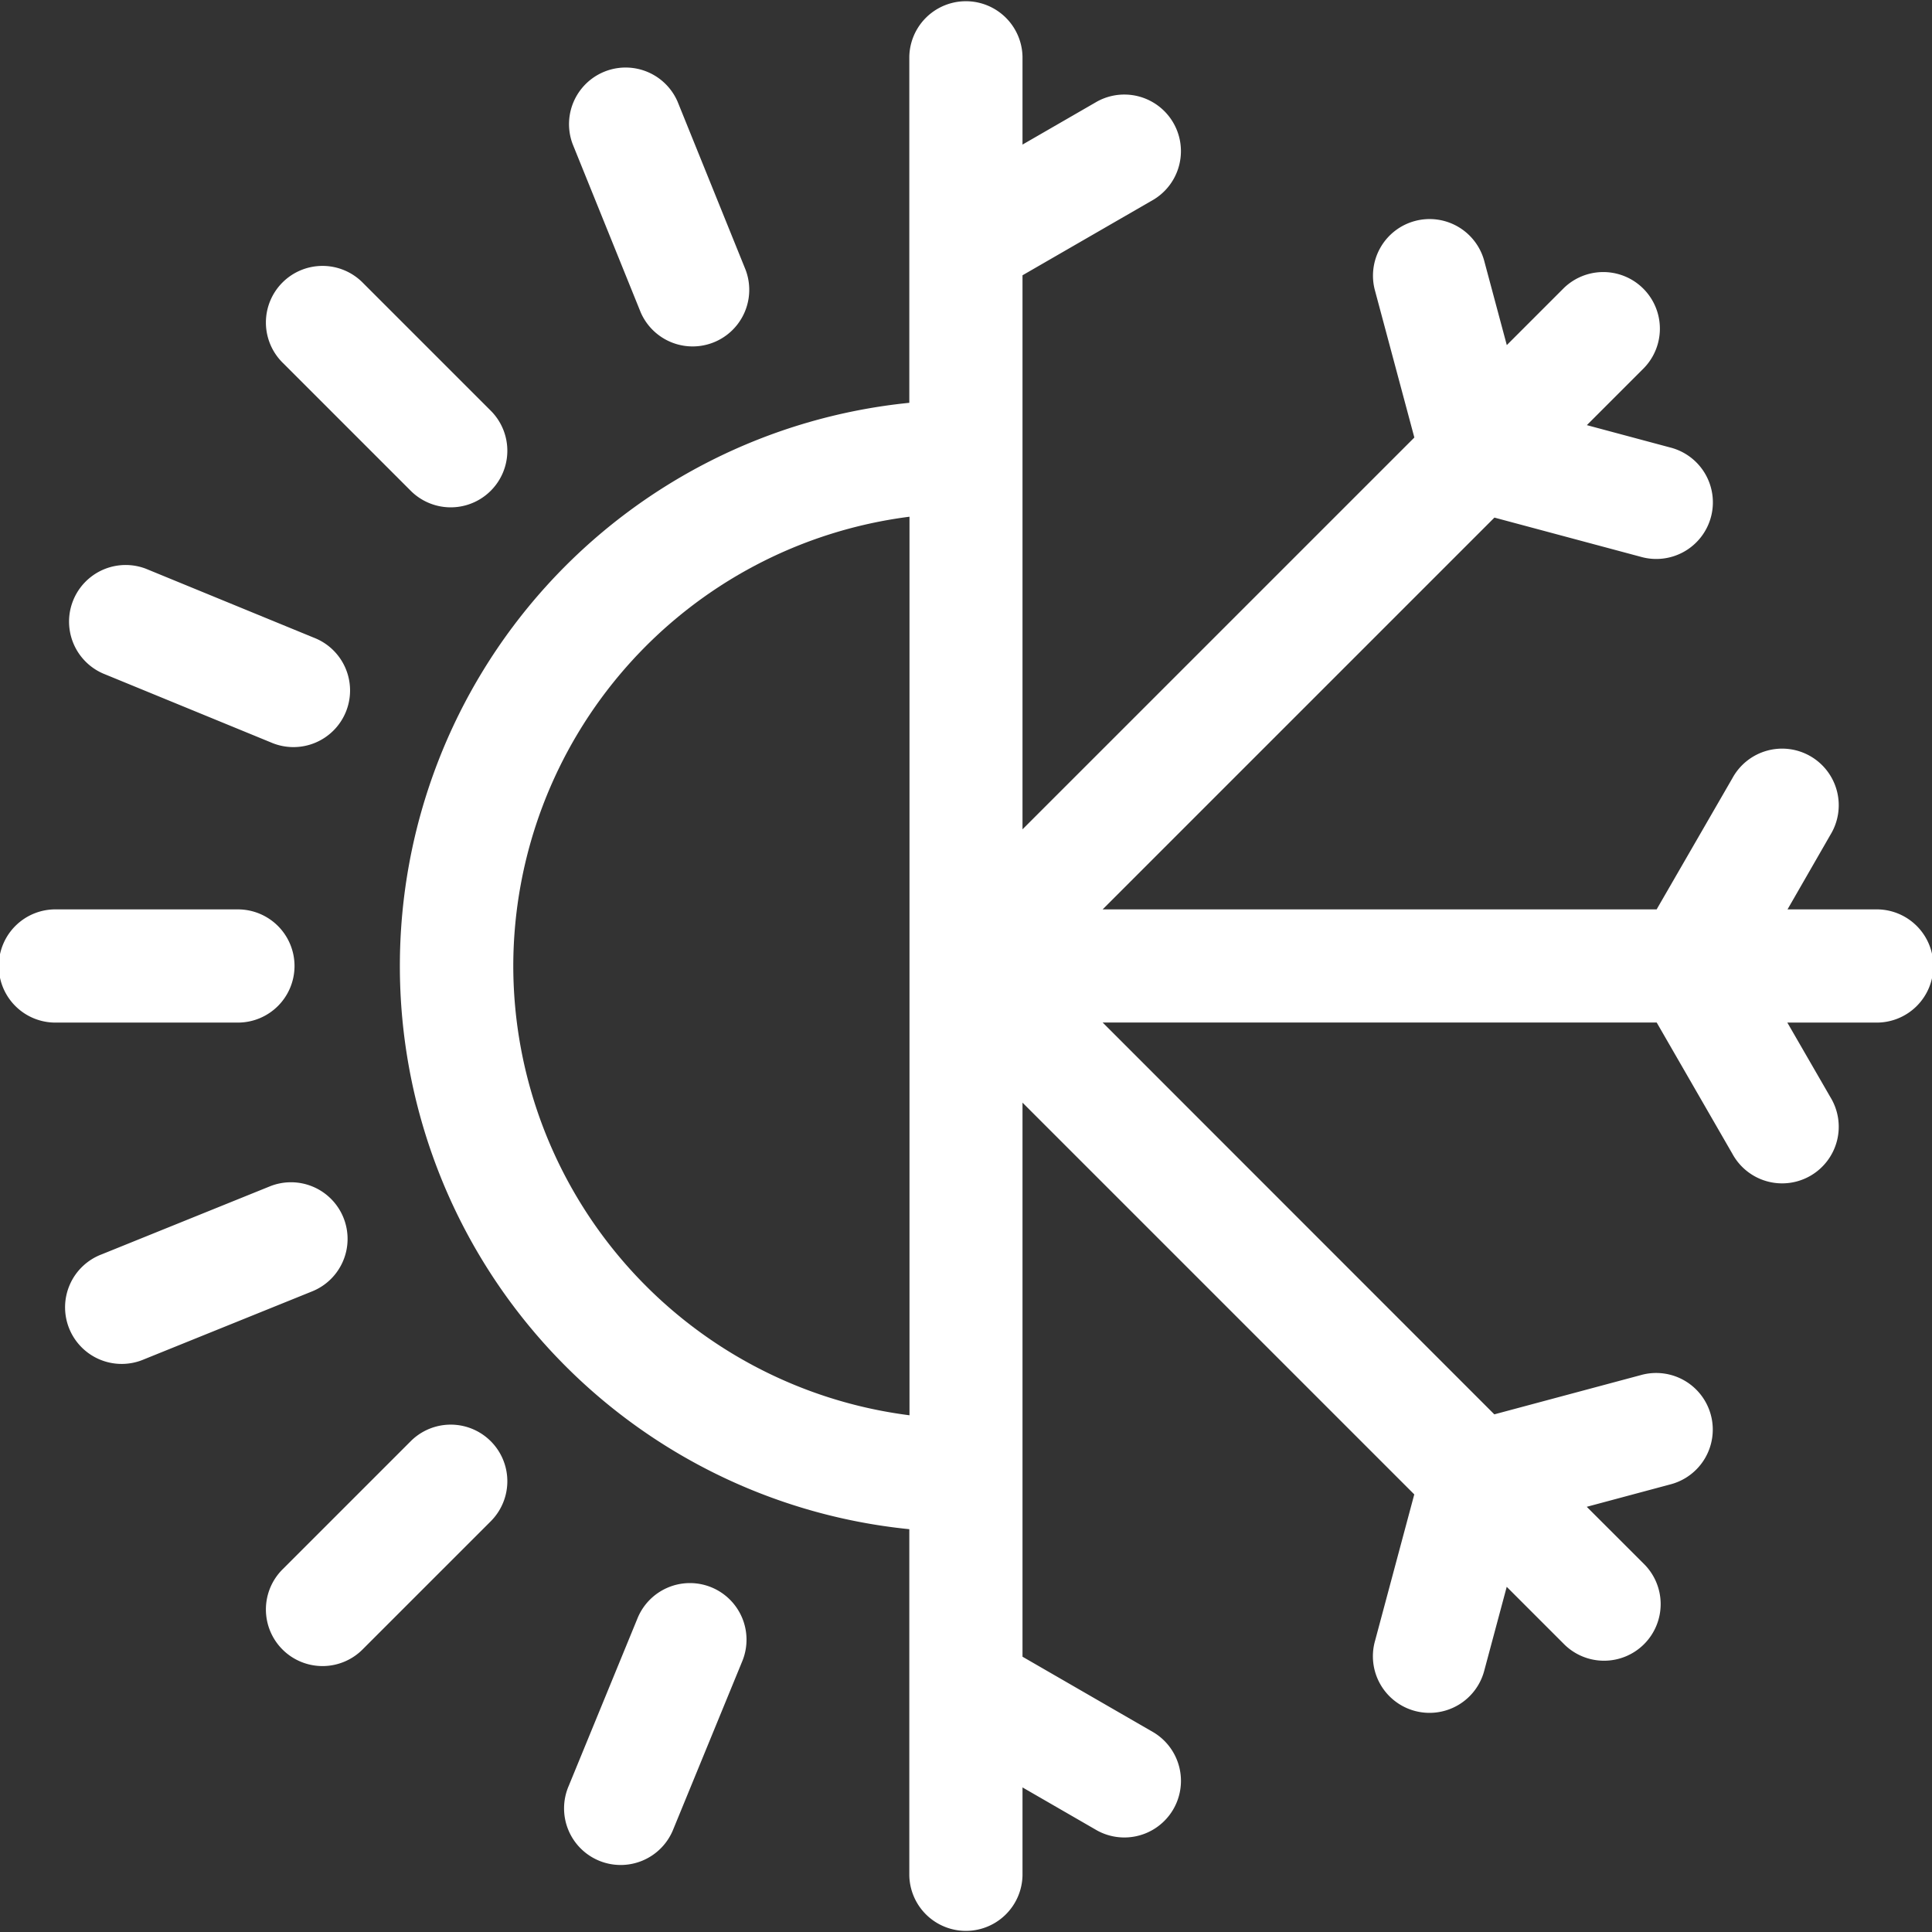
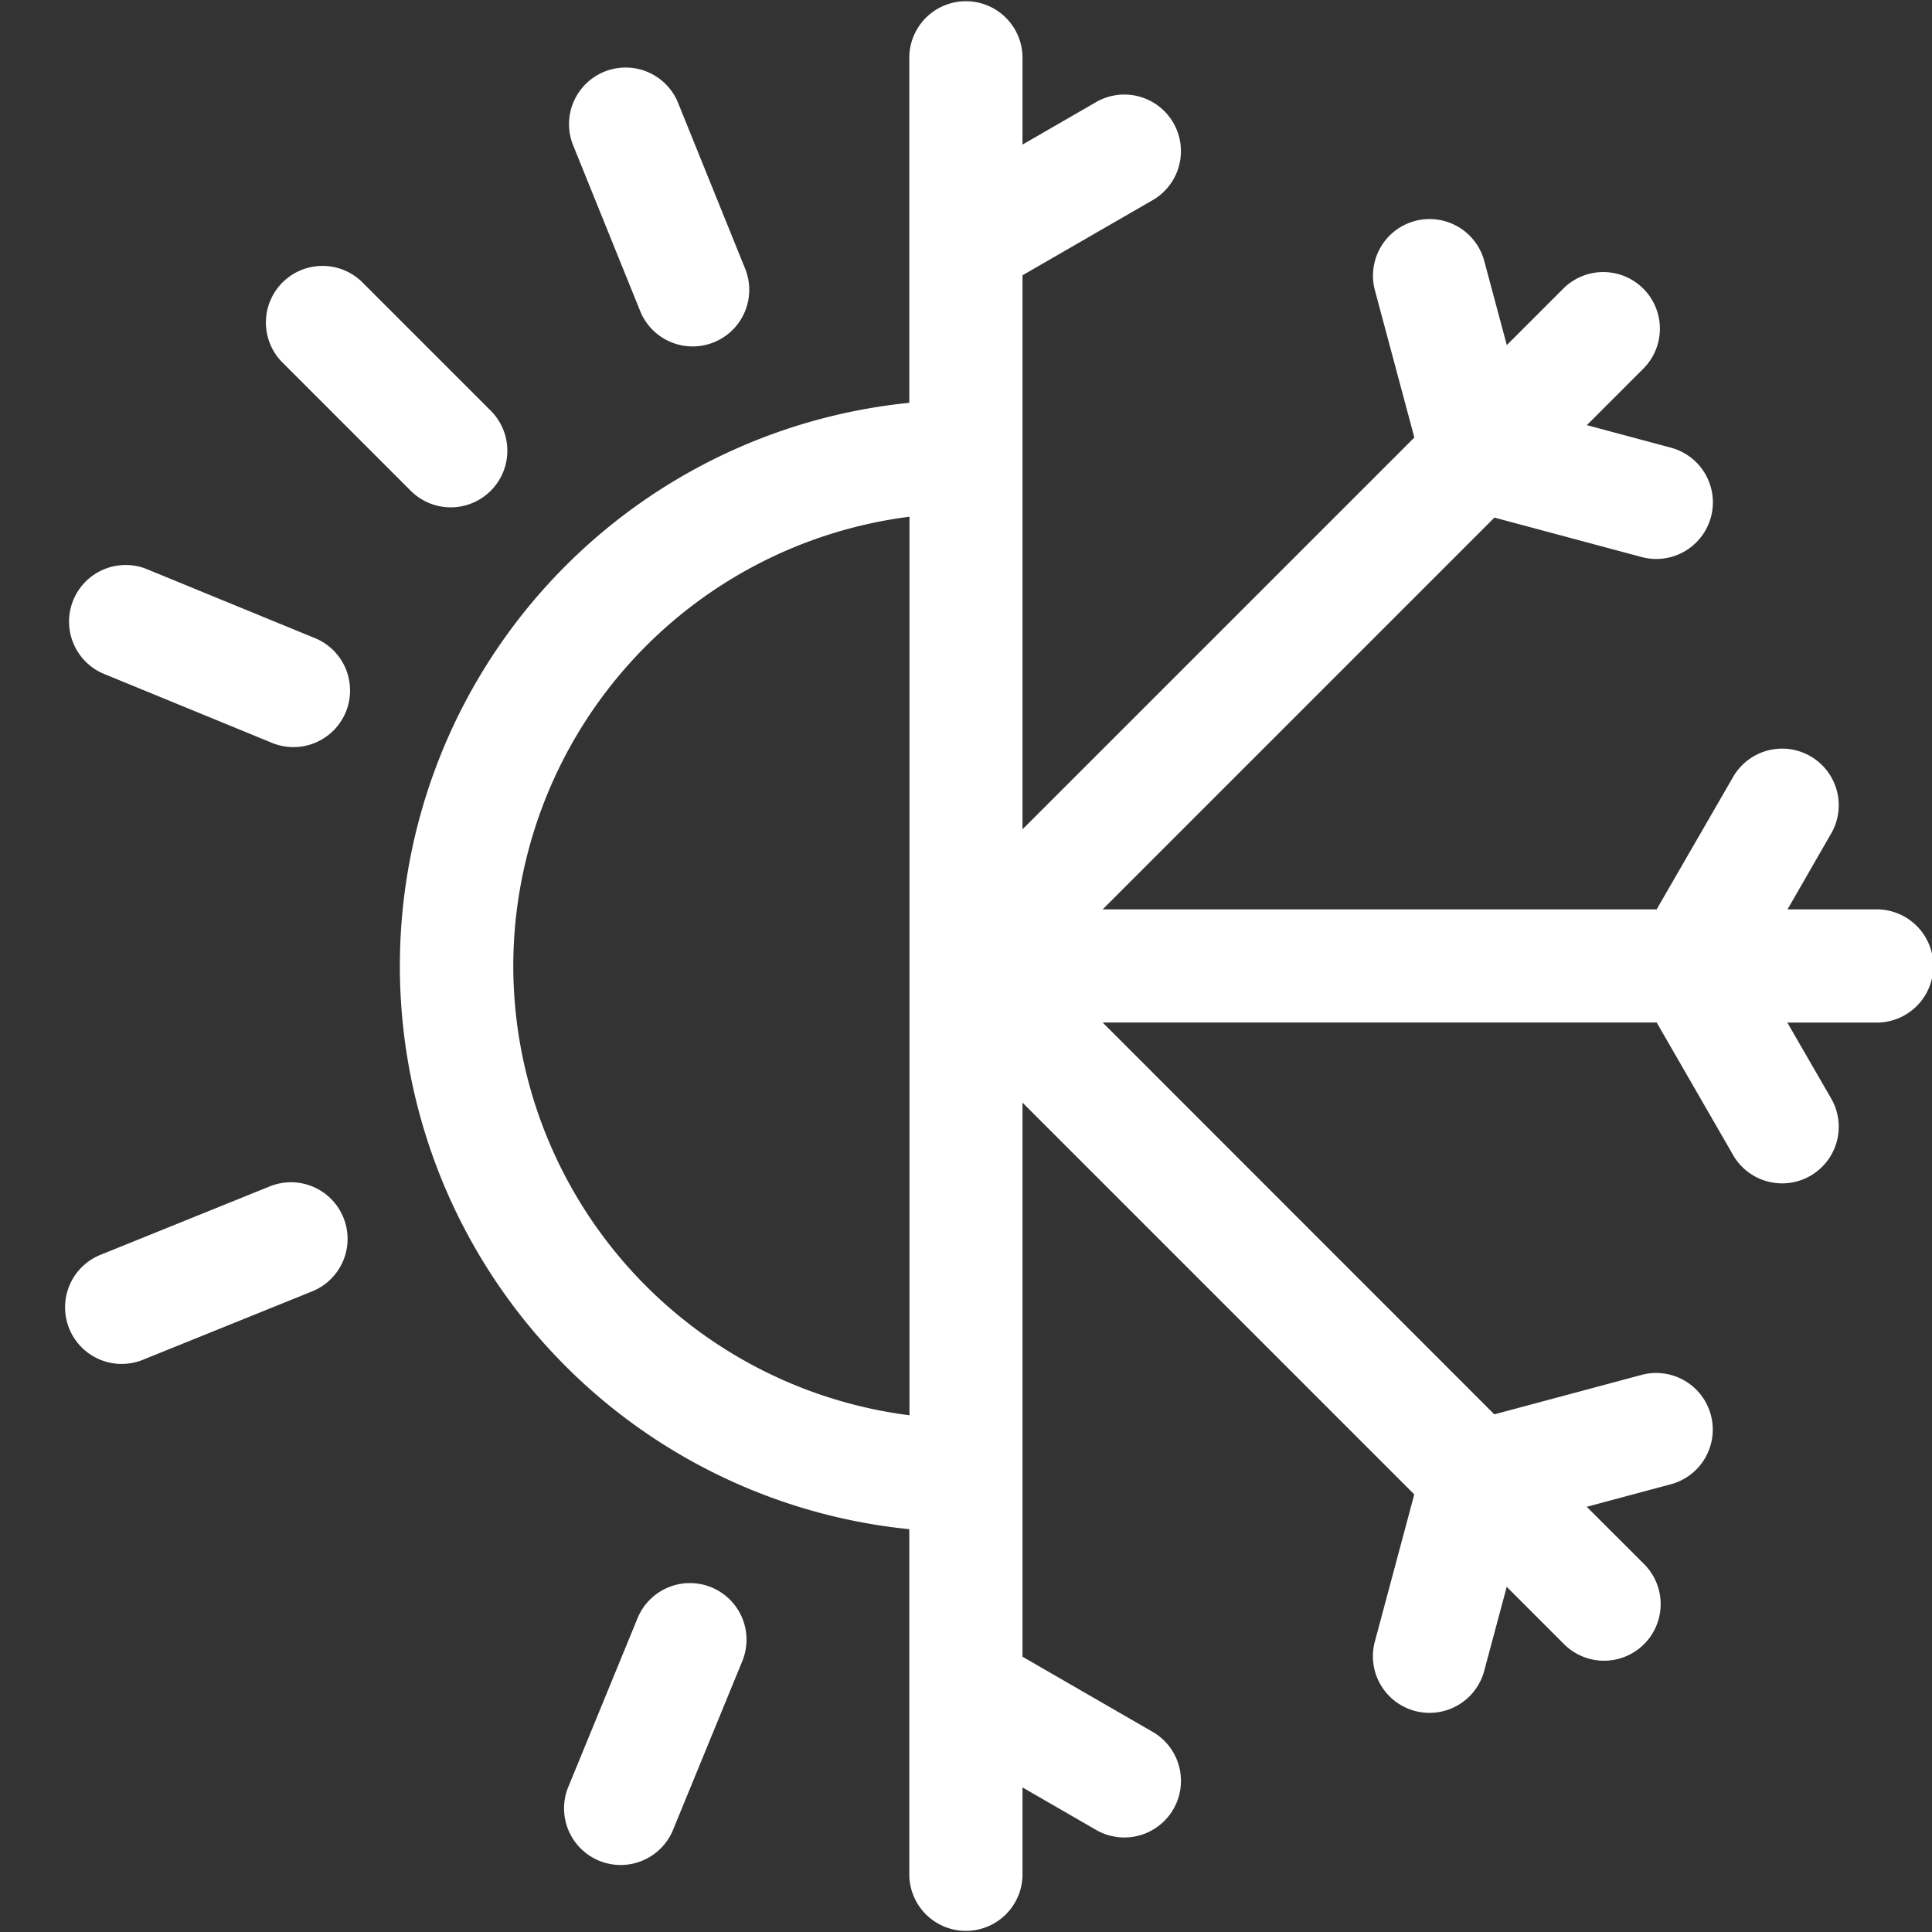
<svg xmlns="http://www.w3.org/2000/svg" id="air-conditioner_2_" data-name="air-conditioner (2)" width="72.932" height="72.932" viewBox="0 0 72.932 72.932">
  <rect x="0" y="0" width="72.932" height="72.932" fill="#333333" stroke="none" />
  <path id="Path_4645" data-name="Path 4645" d="M161.7,34.33h-3.321L160,31.511a2.137,2.137,0,1,0-3.7-2.137l-2.862,4.956H132.525l14.79-14.79,5.528,1.481a2.137,2.137,0,1,0,1.106-4.128l-3.145-.843,2.147-2.147a2.137,2.137,0,0,0-3.022-3.022l-2.147,2.147-.843-3.145a2.137,2.137,0,1,0-4.128,1.106l1.481,5.528L129.5,31.308V10.393l4.956-2.861a2.137,2.137,0,0,0-2.137-3.7L129.5,5.459V2.138a2.137,2.137,0,0,0-4.273,0V15.207a21.367,21.367,0,0,0,0,42.52V70.8a2.137,2.137,0,0,0,4.273,0V67.475l2.82,1.628a2.137,2.137,0,0,0,2.137-3.7L129.5,62.541V41.625l14.789,14.789-1.481,5.528a2.137,2.137,0,1,0,4.128,1.106l.843-3.145,2.147,2.147a2.137,2.137,0,1,0,3.022-3.022L150.8,56.882l3.145-.843a2.137,2.137,0,1,0-1.106-4.128l-5.528,1.481L132.525,38.6h20.915L156.3,43.56a2.137,2.137,0,1,0,3.7-2.137l-1.628-2.82H161.7a2.137,2.137,0,1,0,0-4.273Zm-51.423,2.137a17.119,17.119,0,0,1,14.957-16.96v33.92a17.119,17.119,0,0,1-14.957-16.96Z" transform="translate(-90.901 -0.001)" fill="#fff" />
-   <path id="Path_4646" data-name="Path 4646" d="M11.118,243.137A2.137,2.137,0,0,0,8.982,241H2.137a2.137,2.137,0,1,0,0,4.273H8.982A2.137,2.137,0,0,0,11.118,243.137Z" transform="translate(0 -206.671)" fill="#fff" />
  <path id="Path_4647" data-name="Path 4647" d="M76.053,79.074a2.137,2.137,0,0,0,3.022-3.022l-4.84-4.84a2.137,2.137,0,1,0-3.022,3.022Z" transform="translate(-60.533 -60.532)" fill="#fff" />
-   <path id="Path_4648" data-name="Path 4648" d="M76.053,378.06l-4.84,4.84a2.137,2.137,0,1,0,3.022,3.022l4.84-4.84a2.137,2.137,0,0,0-3.022-3.022Z" transform="translate(-60.533 -323.671)" fill="#fff" />
  <path id="Path_4649" data-name="Path 4649" d="M153.395,26.845a2.137,2.137,0,0,0,3.962-1.6L154.791,18.9a2.137,2.137,0,0,0-3.962,1.6Z" transform="translate(-129.211 -15.059)" fill="#fff" />
  <path id="Path_4650" data-name="Path 4650" d="M28.026,314.645a2.136,2.136,0,0,0-2.782-1.18L18.9,316.03a2.137,2.137,0,1,0,1.6,3.962l6.346-2.565A2.136,2.136,0,0,0,28.026,314.645Z" transform="translate(-15.061 -268.679)" fill="#fff" />
  <path id="Path_4651" data-name="Path 4651" d="M155.15,419.691a2.137,2.137,0,0,0-2.787,1.167l-2.6,6.334a2.137,2.137,0,1,0,3.954,1.621l2.6-6.334A2.137,2.137,0,0,0,155.15,419.691Z" transform="translate(-128.296 -359.771)" fill="#fff" />
  <path id="Path_4652" data-name="Path 4652" d="M19.324,153.722l6.334,2.6a2.137,2.137,0,1,0,1.62-3.954l-6.334-2.6a2.137,2.137,0,0,0-1.62,3.954Z" transform="translate(-15.433 -128.297)" fill="#fff" />
</svg>